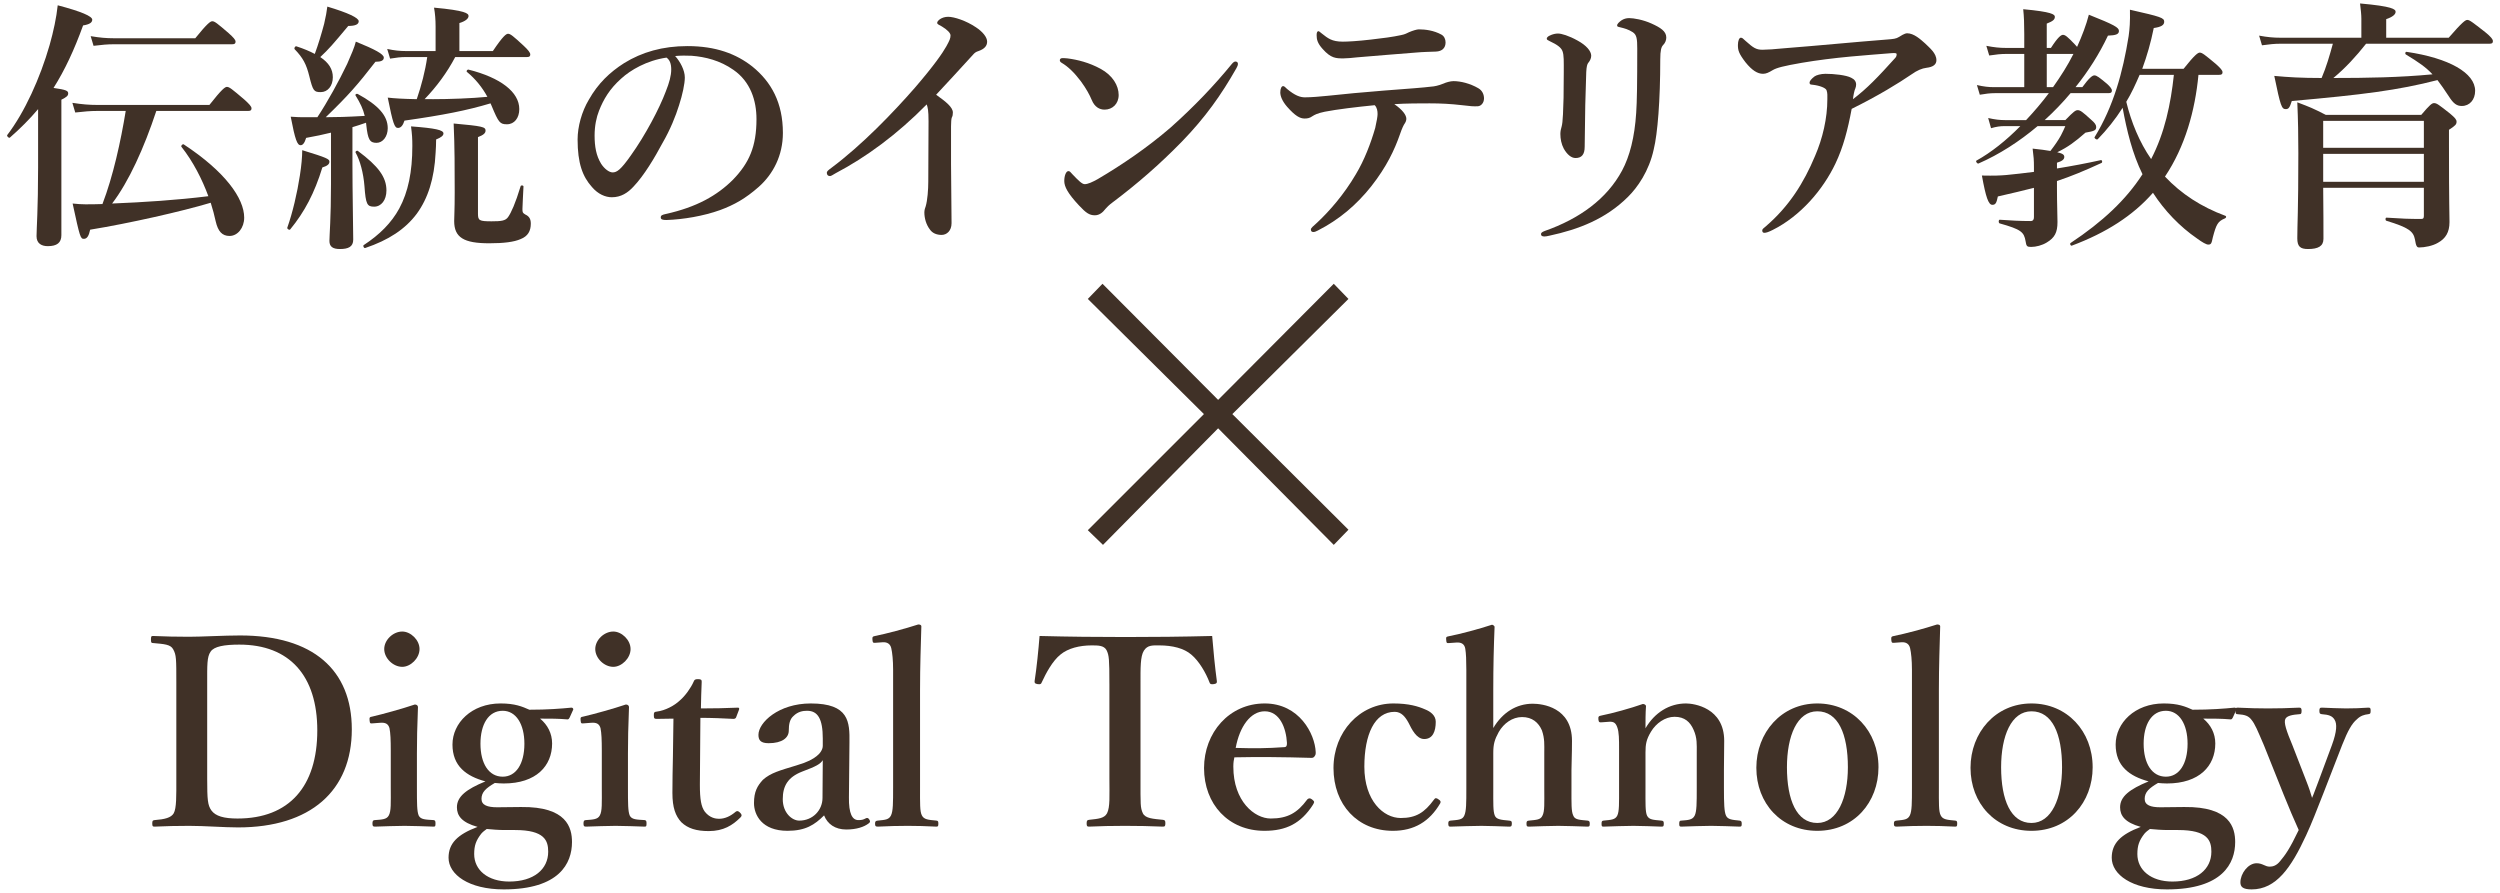
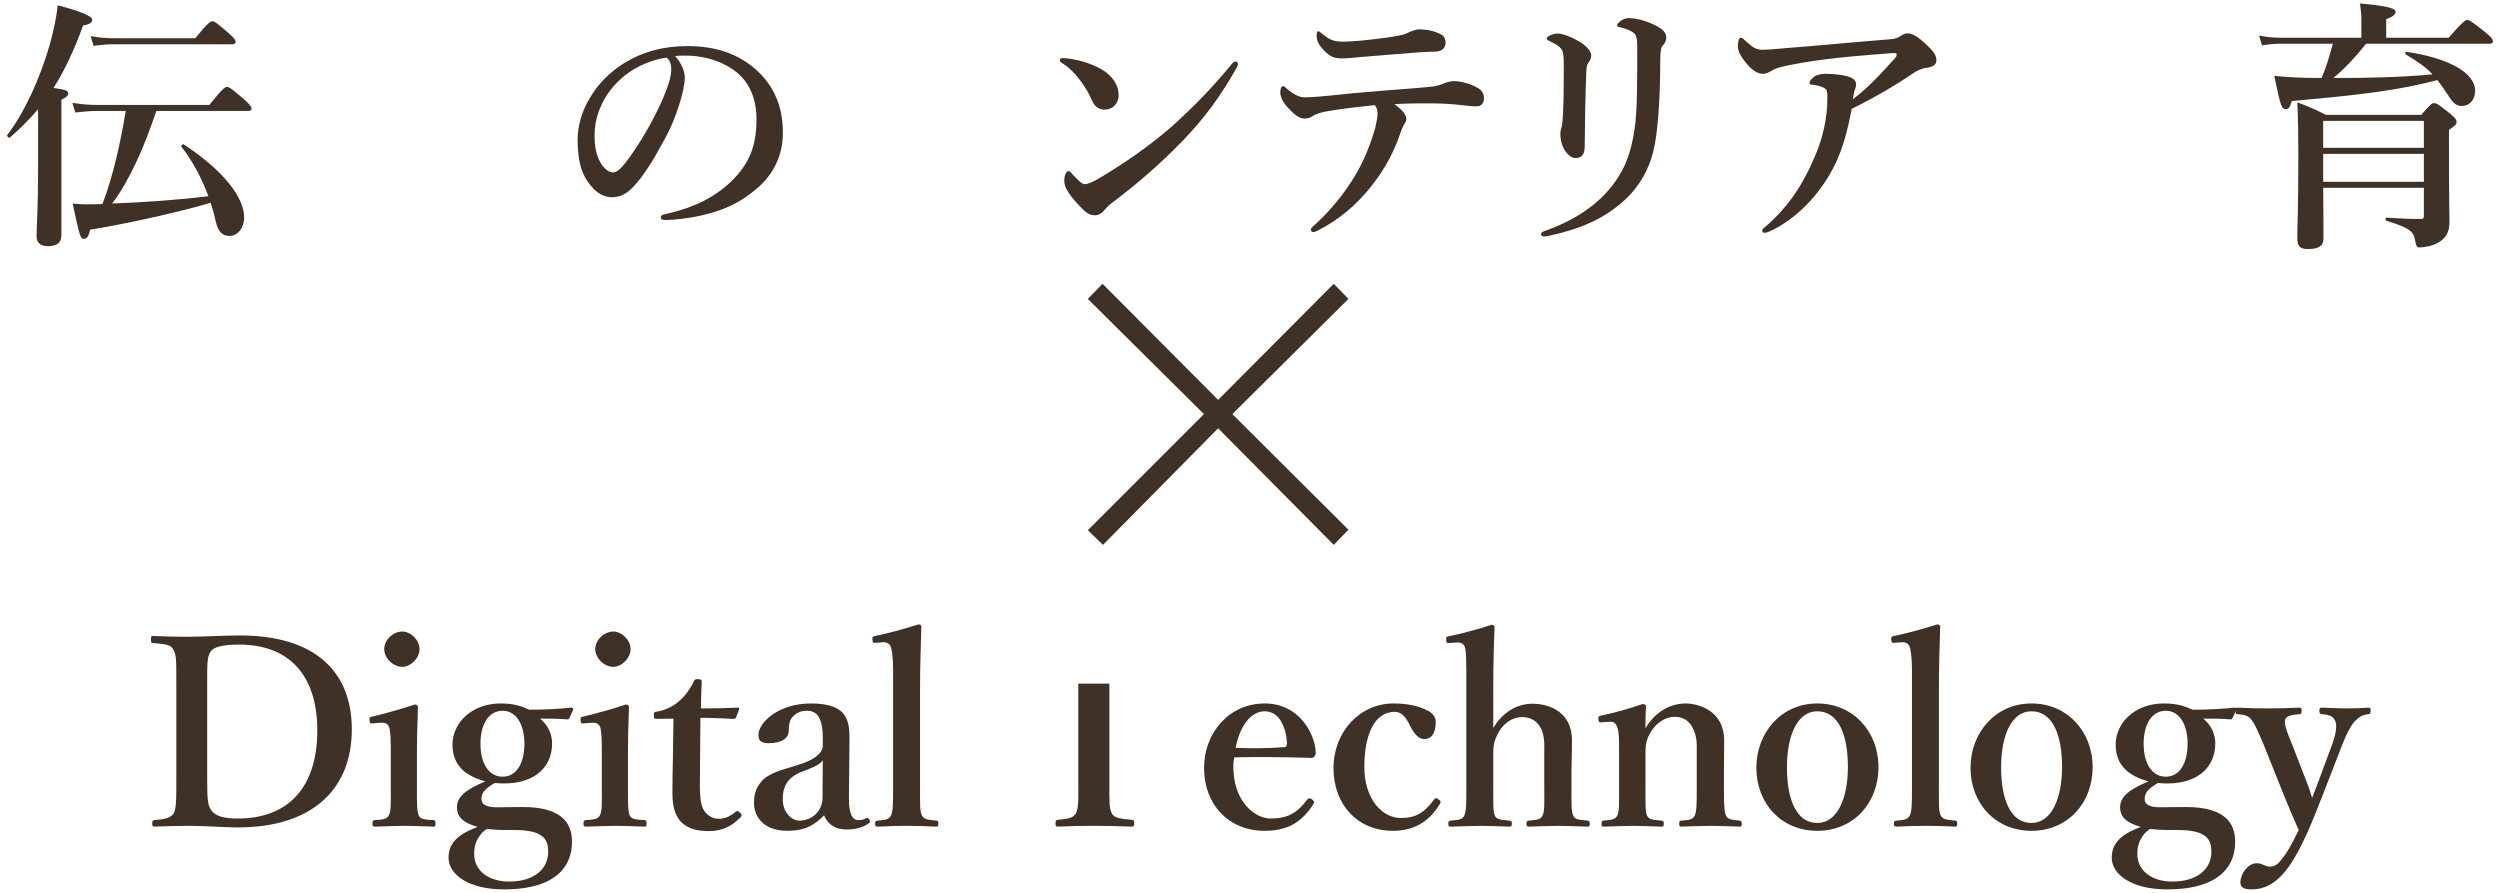
<svg xmlns="http://www.w3.org/2000/svg" id="_レイヤー_1" data-name="レイヤー 1" version="1.1" viewBox="0 0 700 250">
  <defs>
    <style>
      .cls-1 {
        fill: #403127;
        stroke-width: 0px;
      }
    </style>
  </defs>
  <path class="cls-1" d="M10.669,30.552c-2.343,2.782-4.979,5.419-7.908,7.982-.293.22-.952-.439-.732-.732,4.833-6.298,9.227-15.964,11.863-25.19,1.098-3.881,1.904-7.689,2.27-11.131,6.664,1.758,9.666,3.076,9.666,4.028,0,.805-.732,1.318-2.563,1.611-2.49,6.883-5.126,12.522-8.275,17.501,3.588.512,4.101.805,4.101,1.538,0,.659-.439,1.025-1.904,1.758v37.932c0,2.124-1.245,3.075-3.808,3.075-1.611,0-3.149-.659-3.149-2.783,0-1.904.439-7.689.439-19.259v-16.33ZM43.767,31.065c-3.442,10.398-7.689,19.771-12.375,25.922,9.007-.366,18.014-.952,26.948-2.05-1.758-4.76-4.247-9.666-7.542-13.84-.22-.293.366-.879.659-.659,11.57,7.616,16.916,15.085,16.916,20.504,0,2.856-1.831,5.126-4.101,5.126-2.05,0-3.222-1.245-3.881-4.101-.366-1.684-.806-3.368-1.391-5.199-8.055,2.417-22.92,5.785-33.758,7.542-.366,1.757-.879,2.563-1.758,2.563-.952,0-1.098-.366-3.149-9.886,1.684.146,2.27.22,3.515.22,1.391,0,3.002,0,4.833-.073,3.002-7.835,5.126-17.574,6.517-26.069h-7.982c-1.831,0-3.661.146-6.151.439l-.805-2.709c2.783.439,4.833.586,6.883.586h31.488c3.515-4.467,4.394-5.053,4.906-5.053.659,0,1.391.586,4.833,3.515,1.465,1.318,2.05,1.977,2.05,2.49,0,.512-.22.732-.952.732h-25.703ZM54.678,10.708c3.368-4.174,4.247-4.76,4.76-4.76.659,0,1.391.586,4.54,3.295,1.391,1.245,1.977,1.904,1.977,2.417,0,.512-.22.732-.952.732H31.905c-1.684,0-3.442.146-5.712.439l-.805-2.709c2.563.439,4.467.586,6.371.586h22.92Z" />
-   <path class="cls-1" d="M90.262,46.882c-2.197,7.176-4.979,12.448-9.007,17.355-.22.293-.952-.146-.805-.513,1.465-4.101,2.783-9.739,3.515-14.572.439-2.783.659-5.272.659-7.103,6.957,2.124,7.616,2.49,7.616,3.222,0,.659-.513,1.172-1.977,1.611ZM102.491,34.36c-1.245.439-2.563.879-3.808,1.245v10.471c0,7.835.22,17.794.22,21.016,0,1.977-1.318,2.636-3.735,2.636-1.977,0-2.929-.659-2.929-2.27,0-1.538.439-6.371.439-15.89v-14.426c-2.124.513-4.394,1.025-6.957,1.465-.439,1.465-.952,2.05-1.538,2.05-.952,0-1.538-1.465-2.783-7.982,1.904.146,2.636.146,3.881.146h3.588c2.856-4.321,6.078-10.179,8.348-14.938,1.098-2.49,2.05-4.687,2.417-6.224,5.419,2.197,7.835,3.515,7.835,4.467,0,.805-.732,1.172-2.343,1.172-5.053,6.517-7.616,9.446-13.913,15.524,2.782,0,5.785-.073,10.911-.366-.439-1.904-1.245-3.588-2.563-5.712-.22-.293.293-.586.586-.439,5.785,3.149,8.421,6.078,8.421,9.593,0,2.343-1.391,4.101-3.149,4.101-1.904,0-2.417-.952-2.856-4.979l-.073-.659ZM90.774,6.607c.439-1.831.732-3.515.879-4.76,5.858,1.758,8.787,3.149,8.787,4.101,0,.879-.952,1.318-2.929,1.318-4.394,5.272-5.419,6.444-7.835,8.714,2.417,1.611,3.515,3.442,3.515,5.638,0,2.49-1.465,4.174-3.368,4.174s-2.197-.293-3.222-4.467c-.806-3.295-1.758-5.126-4.101-7.542-.22-.293.146-.952.513-.805,2.05.659,3.735,1.391,5.126,2.124.952-2.563,1.904-5.712,2.636-8.494ZM104.761,57.866c-1.977,0-2.343-.659-2.709-5.712-.293-3.735-1.245-7.25-2.49-9.446-.146-.293.366-.659.659-.439,5.712,4.247,7.982,7.323,7.982,11.057,0,2.709-1.464,4.54-3.442,4.54ZM122.116,39.046c0,1.318-.073,2.563-.146,3.735-.366,7.25-2.124,12.741-5.272,17.062-3.222,4.32-7.908,7.396-14.426,9.593-.366.146-.732-.586-.439-.805,4.467-2.929,7.762-6.224,9.959-10.252,2.49-4.613,3.661-10.252,3.661-17.501,0-2.124-.073-3.222-.366-5.492,6.883.512,9.08,1.025,9.08,1.977,0,.586-.586,1.098-2.051,1.684ZM121.09,27.77c4.76,0,10.911-.22,15.378-.659-1.391-2.563-3.295-4.979-5.712-6.957-.293-.22.073-.732.439-.659,9.007,2.27,14.206,6.298,14.206,11.057,0,2.49-1.391,4.247-3.442,4.247-1.977,0-2.343-.439-4.32-5.199l-.293-.659c-6.59,1.977-13.254,3.295-24.092,4.833-.439,1.391-1.025,2.05-1.831,2.05-.952,0-1.391-1.172-2.856-8.494,1.831.22,4.32.366,8.128.439,1.318-3.881,2.343-7.762,2.929-11.79h-6.078c-1.318,0-2.563.146-4.321.439l-.805-2.709c2.05.439,3.588.586,5.126.586h8.421v-6.884c0-1.904-.146-3.661-.439-5.272,8.787.805,9.666,1.611,9.666,2.343s-.879,1.465-2.563,1.977v7.835h9.373c2.856-4.247,3.735-4.833,4.247-4.833.659,0,1.391.586,4.394,3.368,1.245,1.172,1.831,1.904,1.831,2.417,0,.512-.22.732-.952.732h-20.064c-2.27,4.32-5.199,8.275-8.568,11.79h2.197ZM133.832,59.843c0,1.904.366,2.124,3.808,2.124,2.709,0,3.881-.146,4.613-1.172.879-1.245,2.05-3.808,3.515-8.641.073-.366.806-.293.806.073-.073,2.124-.293,5.053-.293,6.298,0,.952.073,1.098.805,1.538,1.098.513,1.538,1.245,1.538,2.563,0,2.051-.806,3.515-2.856,4.321-1.831.805-4.687,1.172-8.787,1.172-7.103,0-9.812-1.611-9.812-6.224,0-1.318.146-2.929.146-8.055,0-6.371,0-12.815-.293-19.259,8.055.732,8.934.952,8.934,1.977,0,.732-.586,1.245-2.124,1.831v21.456Z" />
  <path class="cls-1" d="M191.751,21.692c0,1.758-.659,4.833-1.611,7.762-.952,3.075-2.49,6.883-4.613,10.545-2.27,4.247-5.199,9.153-8.128,12.229-1.611,1.758-3.515,3.002-6.078,3.002-1.831,0-3.881-.879-5.565-2.856-2.636-2.929-4.028-6.664-4.028-13.327,0-3.588,1.172-7.835,3.149-11.13,2.563-4.54,5.858-7.689,9.886-10.252,4.979-3.076,10.764-4.76,17.721-4.76,7.982,0,13.694,2.197,18.16,5.712,5.345,4.32,8.567,10.178,8.567,18.6,0,6.298-2.709,11.497-6.737,15.085-3.735,3.295-6.883,5.053-10.838,6.517-4.687,1.684-10.398,2.636-15.011,2.782-1.098,0-1.611-.146-1.611-.732,0-.586.439-.732,1.391-.952,8.641-1.904,14.426-5.199,18.819-9.593,4.54-4.687,6.591-9.3,6.591-16.989,0-5.199-1.684-10.471-6.444-13.767-3.735-2.636-7.908-3.661-11.716-3.954-1.098-.073-3.295-.073-4.613.073,1.391,1.538,2.709,3.954,2.709,6.005ZM173.957,21.985c-3.295,2.929-4.979,5.858-6.224,9.007-.732,1.831-1.245,4.247-1.245,6.957,0,3.076.439,5.639,1.831,7.909.952,1.464,2.27,2.417,3.222,2.417,1.172,0,2.27-.732,5.053-4.687,4.101-5.712,8.055-13.254,9.812-17.941,1.025-2.563,1.538-4.467,1.538-6.224,0-1.757-.512-2.709-1.318-3.295-5.565.805-10.105,3.515-12.668,5.858Z" />
-   <path class="cls-1" d="M233.999,48.493c-.806.439-1.245.806-1.611.806-.586,0-.879-.366-.879-.952,0-.366.439-.732,1.245-1.318,8.641-6.444,17.355-15.524,23.433-22.481,5.419-6.298,7.762-9.739,8.787-11.57.879-1.611,1.172-2.197,1.172-3.076,0-.659-.952-1.611-2.417-2.49-.732-.439-1.318-.586-1.318-1.025,0-.586,1.245-1.684,3.076-1.684,1.684,0,5.053,1.098,7.762,2.929,1.904,1.245,3.148,2.783,3.148,4.028,0,1.172-.732,2.05-2.417,2.636-.732.219-1.098.512-1.538,1.025-4.101,4.467-7.616,8.348-10.325,11.204,2.782,1.977,4.687,3.515,4.687,4.979,0,.586-.073,1.025-.293,1.391-.146.293-.22,1.464-.22,2.49v10.545c0,5.492.146,10.984.146,16.549,0,2.197-1.391,3.295-2.783,3.295-1.318,0-2.563-.439-3.295-1.538-1.025-1.318-1.538-3.149-1.538-4.76,0-.659.219-1.318.366-1.684.513-1.684.732-4.76.732-6.883,0-5.345.073-12.448.073-16.915,0-3.222-.22-3.881-.513-4.76-8.275,8.421-16.989,14.792-25.483,19.259Z" />
  <path class="cls-1" d="M296.751,16.859c0-.366.293-.586.732-.586.293,0,.659,0,1.391.073,2.856.366,6.078,1.172,9.3,2.929,3.369,1.831,5.053,4.687,5.053,7.323,0,2.49-1.757,4.101-3.954,4.101-1.392,0-2.783-.732-3.588-2.709-.586-1.391-1.464-3.076-3.075-5.272-1.831-2.417-3.588-4.101-5.346-5.126-.366-.22-.513-.439-.513-.732ZM307.442,50.104c6.737-3.954,13.914-8.86,20.284-14.353,6.737-6.005,12.229-11.79,17.208-17.867.366-.439.732-.659.952-.659.513,0,.732.293.732.659,0,.366-.146.732-.439,1.245-4.247,7.469-8.641,13.694-15.231,20.504-6.297,6.444-12.448,11.79-19.551,17.135-.806.586-1.538,1.318-1.904,1.758-.659.879-1.611,1.757-2.929,1.757-1.538,0-2.49-.659-4.467-2.782-3.149-3.368-4.101-5.272-4.101-6.81,0-1.538.512-2.782,1.171-2.782.366,0,.586.293,1.171.952,1.611,1.684,2.636,2.709,3.369,2.709.879,0,2.197-.586,3.734-1.465Z" />
  <path class="cls-1" d="M387.623,25.353c7.469-.586,10.105-.732,13.84-1.172,1.025-.146,2.27-.586,2.783-.805.586-.293,1.904-.659,2.709-.659,2.05,0,4.687.659,6.957,1.977,1.171.659,1.611,1.831,1.611,2.856,0,1.245-.805,2.124-1.684,2.197-1.172.073-2.124,0-4.467-.293-3.149-.366-5.932-.513-9.08-.513-2.49,0-6.59,0-9.886.22,2.343,1.611,3.369,3.075,3.369,4.101,0,.366-.146.879-.366,1.172-.439.659-.806,1.391-1.465,3.295-1.464,4.174-3.661,8.934-7.981,14.426-4.247,5.346-9.08,9.373-14.938,12.375-.439.219-.878.439-1.245.439-.513,0-.732-.22-.732-.732,0-.366.586-.879,1.831-1.977,3.369-3.149,7.469-7.835,10.765-13.474,2.343-3.881,4.174-8.641,5.418-12.961.439-1.904.659-3.295.659-3.881,0-.879-.146-1.831-.806-2.49-5.199.512-10.618,1.172-13.986,1.831-2.124.439-2.855.879-3.441,1.245-.732.513-1.318.659-2.197.659-1.318,0-2.636-.732-4.906-3.295-1.392-1.611-1.904-3.002-1.904-4.027,0-1.098.366-1.758.805-1.758.366,0,.659.439,1.099.805,2.197,1.831,3.661,2.343,4.979,2.343,1.757,0,4.32-.219,6.444-.439,4.979-.513,9.227-.952,15.817-1.465ZM392.309,9.829c1.172-.219,1.684-.586,2.197-.805,1.025-.439,2.197-.805,2.783-.805,1.757,0,4.174.293,6.297,1.465.806.439,1.172,1.318,1.172,2.197,0,1.538-.952,2.49-2.709,2.563-1.611.073-3.515.073-5.858.293-4.467.366-12.083.952-16.184,1.318-1.391.146-2.782.293-3.808.293-2.124,0-3.515,0-5.858-2.636-1.465-1.611-1.685-2.709-1.685-3.881,0-.659.146-1.098.513-1.098.22,0,.439.293.952.659,1.684,1.318,2.782,2.27,5.858,2.27,1.465,0,4.101-.146,7.909-.586,3.222-.366,6.078-.732,8.421-1.245Z" />
  <path class="cls-1" d="M457.185,9.023c-1.245-.805-2.343-1.098-3.588-1.391-.659-.146-.805-.22-.805-.512,0-.439.585-.952,1.171-1.391.659-.439,1.392-.659,2.197-.659,1.245,0,3.881.439,6.298,1.538,2.416,1.098,4.101,2.124,4.101,3.881,0,.659-.22,1.465-.879,2.124-.513.513-.806,1.465-.806,4.028,0,11.423-.732,20.723-1.831,25.19-1.318,6.078-4.54,10.691-7.323,13.401-6.151,6.078-13.693,9.007-21.895,10.764-.732.146-.952.22-1.392.22-.659,0-.952-.22-.952-.659,0-.366.293-.586,1.025-.879,9.812-3.442,17.428-9.007,21.675-16.916,2.124-3.954,3.515-9.3,3.954-16.183.22-3.149.293-8.128.293-17.941,0-2.783-.146-3.881-1.245-4.613ZM437.487,14.296c-.366-.952-1.391-1.758-3.588-2.783-.586-.293-.806-.366-.806-.732,0-.22.293-.586.806-.806.878-.439,1.684-.586,2.343-.586.952,0,3.002.586,5.492,1.977,2.417,1.318,3.808,2.929,3.808,4.247,0,.806-.439,1.538-.879,2.051-.22.293-.439.952-.513,2.49-.22,5.785-.366,11.936-.439,20.943,0,2.197-.879,3.149-2.563,3.149-1.172,0-2.343-.952-3.295-2.636-.659-1.245-.952-2.709-.952-4.101,0-.659.146-1.465.366-2.124.146-.513.293-1.611.366-3.369.146-2.782.22-5.785.22-11.643,0-3.295.073-4.906-.366-6.078Z" />
  <path class="cls-1" d="M531.726,10.342c.366-.22,1.538-1.025,2.27-1.025,1.904,0,3.734,1.684,5.053,2.856,1.245,1.245,3.148,2.709,3.148,4.687,0,1.172-.878,1.904-2.782,2.124-1.245.146-2.636.732-4.174,1.831-3.661,2.49-9.227,5.931-16.769,9.666-1.099,5.858-2.343,10.691-4.541,15.304-3.515,7.396-9.812,14.719-17.574,18.6-1.172.586-1.831.805-2.343.805-.293,0-.586-.146-.586-.659,0-.366.293-.586,1.099-1.245,6.444-5.565,10.544-12.083,13.693-19.625,2.124-4.906,3.441-10.544,3.441-15.89,0-.879.073-1.684-.219-2.49-.22-.659-1.904-1.318-3.808-1.538-.586-.073-.952,0-.952-.659,0-.366.512-1.025,1.391-1.684.513-.366,1.757-.732,3.076-.732,2.417,0,5.785.366,7.176,1.098.952.439,1.391,1.098,1.391,1.904,0,.366-.073.732-.22,1.098-.22.366-.586,2.05-.659,3.002,3.955-3.002,7.03-6.224,11.716-11.423.293-.293.513-.586.513-1.172,0-.293-.366-.366-1.391-.293-3.662.293-7.542.586-11.497.952-4.687.439-9.373,1.025-13.693,1.758-5.053.879-7.03,1.391-8.128,2.05-1.099.659-1.831,1.025-2.709,1.025-1.538,0-3.076-.952-4.906-3.222-1.904-2.49-2.124-3.368-2.124-4.833,0-1.172.366-2.05.806-2.05s.586.22,1.318.879c2.197,1.977,3.002,2.49,4.76,2.49,1.245,0,3.442-.146,6.371-.439,9.446-.732,18.966-1.684,28.412-2.417,1.904-.146,2.636-.22,3.442-.732Z" />
-   <path class="cls-1" d="M583.054,24.401c1.978-2.709,2.856-3.295,3.369-3.295.659,0,1.391.586,3.515,2.343.806.732,1.392,1.391,1.392,1.904,0,.513-.22.732-.952.732h-10.618c-2.27,2.709-4.687,5.199-7.25,7.542h5.785c2.27-2.343,2.856-2.783,3.442-2.783.732,0,1.318.439,3.734,2.636,1.025.879,1.465,1.465,1.465,2.05,0,.952-.439,1.172-3.002,1.611-3.002,2.636-4.906,4.028-7.909,5.492,1.611.366,1.978.732,1.978,1.318,0,.659-.586,1.172-2.051,1.611v1.611c4.101-.659,8.348-1.465,12.302-2.343.366-.073.513.659.146.805-4.76,2.197-8.494,3.735-12.449,5.052v2.124c0,4.54.146,7.03.146,9.373,0,2.929-.805,4.394-3.002,5.712-1.318.805-3.002,1.245-4.394,1.245-1.172,0-1.318-.22-1.538-1.611-.439-2.563-1.245-3.295-7.25-4.979-.366-.073-.366-1.025,0-1.025,3.149.22,5.639.366,8.641.366.732,0,.952-.439.952-1.098v-8.201c-2.929.732-6.151,1.538-10.105,2.417-.366,1.831-.659,2.343-1.538,2.343-1.098,0-1.831-2.124-2.929-8.201,3.588.073,5.053,0,6.81-.146,2.271-.22,4.906-.513,7.762-.879v-1.318c0-2.05-.073-2.856-.366-5.199,2.124.22,3.735.439,4.979.659,1.245-1.611,2.197-3.002,2.929-4.321.513-.952.879-1.831,1.245-2.636h-7.762c-5.126,4.32-10.691,7.908-16.549,10.471-.366.146-.879-.659-.586-.806,4.101-2.27,8.348-5.638,12.302-9.666h-4.467c-1.099,0-2.27.146-3.735.586l-.805-2.856c1.904.439,3.295.586,4.687.586h5.931c2.27-2.417,4.394-4.906,6.371-7.542h-15.158c-1.245,0-2.49.146-4.174.439l-.806-2.709c1.904.439,3.295.586,4.687.586h8.567v-9.3h-5.053c-1.464,0-2.855.146-4.759.439l-.806-2.709c2.197.439,3.808.586,5.419.586h5.199v-3.881c0-2.856-.073-4.906-.293-6.957,8.055.732,8.861,1.464,8.861,2.124,0,.805-.586,1.245-2.27,1.904v6.81h1.171c1.977-3.075,2.856-3.661,3.369-3.661.659,0,1.318.586,3.222,2.563.293.293.513.586.732.806,1.391-3.076,2.563-6.151,3.295-9.007,7.176,2.856,8.421,3.588,8.421,4.54,0,.879-.732,1.245-3.076,1.318-2.417,5.126-5.492,9.959-9.08,14.426h1.904ZM574.853,24.401c2.124-3.002,4.101-6.078,5.711-9.3h-7.469v9.3h1.757ZM615.568,20.959c-.952,10.032-3.735,20.064-9.373,28.485,4.54,4.833,10.178,8.494,16.915,10.984.366.146.22.586-.146.732-1.977.805-2.417,1.684-3.368,5.272-.366,1.831-.513,2.05-1.318,2.05-.512,0-1.684-.659-3.075-1.684-4.906-3.368-9.153-7.835-12.375-12.815-5.565,6.371-13.107,11.204-22.7,14.792-.366.146-.659-.512-.366-.732,8.934-5.931,15.524-12.083,20.137-19.259-2.856-5.785-4.394-12.229-5.565-18.6-2.051,3.222-4.394,6.151-6.957,8.787-.293.293-1.099-.293-.879-.586,5.272-8.568,7.909-18.16,9.52-28.266.293-2.124.439-3.954.366-7.396,8.714,1.977,9.593,2.27,9.593,3.369,0,.952-.879,1.464-2.929,1.757-.806,4.028-1.904,7.835-3.222,11.423h11.57c3.149-3.954,4.028-4.54,4.54-4.54.659,0,1.392.586,4.467,3.149,1.318,1.172,1.904,1.831,1.904,2.343,0,.513-.22.732-.952.732h-5.785ZM599.092,20.959c-1.099,2.563-2.27,5.126-3.735,7.542,1.392,5.712,3.662,11.277,6.957,16.037,3.808-7.323,5.492-15.378,6.371-23.579h-9.592Z" />
  <path class="cls-1" d="M662.501,12.245c-2.783,3.515-5.712,6.737-9.153,9.593,9.227,0,18.526-.146,27.753-1.025-1.831-1.977-3.955-3.442-7.469-5.565-.293-.22-.146-.806.22-.732,11.936,1.758,19.186,5.931,19.186,10.911,0,2.49-1.538,4.247-3.735,4.247-1.391,0-2.343-.659-3.588-2.636-1.245-1.904-2.27-3.368-3.222-4.613-11.057,2.856-21.016,4.101-40.788,5.858-.585,1.831-.878,2.27-1.684,2.27-1.171,0-1.464-.806-3.222-9.3,3.954.366,7.542.586,13.254.586,1.318-3.075,2.27-6.371,3.149-9.593h-14.719c-1.538,0-3.076.146-5.126.439l-.806-2.709c2.343.439,4.101.586,5.858.586h22.773v-5.346c0-1.025-.146-2.49-.366-4.247,9.08.805,9.959,1.611,9.959,2.343s-.879,1.465-2.636,2.05v5.199h17.501c3.808-4.394,4.687-4.979,5.199-4.979.659,0,1.391.586,5.052,3.442,1.538,1.245,2.124,1.977,2.124,2.49s-.219.732-.952.732h-34.563ZM650.492,52.594c.073,7.03.073,10.545.073,14.279,0,2.05-1.465,2.856-4.32,2.856-2.197,0-3.002-.732-3.002-3.002,0-4.028.293-7.542.293-23.799,0-4.76-.073-9.52-.293-14.279,3.661,1.391,4.247,1.611,7.981,3.515h26.728c2.417-2.856,3.002-3.295,3.588-3.295.732,0,1.318.439,4.467,2.929,1.391,1.172,1.831,1.684,1.831,2.27,0,.732-.293,1.098-2.124,2.27v4.32c0,17.281.146,18.453.146,21.529,0,2.856-1.099,4.613-3.222,5.785-1.464.879-3.734,1.318-5.272,1.318-.585,0-.878-.293-1.171-2.197-.439-2.343-1.757-3.368-7.982-5.272-.366-.073-.366-.879,0-.879,4.32.293,6.444.366,9.666.366.659,0,.806-.219.806-.879v-7.835h-28.192ZM678.684,33.847h-28.192v7.542h28.192v-7.542ZM650.492,50.909h28.192v-7.835h-28.192v7.835Z" />
  <path class="cls-1" d="M308.834,152.567l-4.246-4.113,32.509-32.509-32.509-32.244,4.113-4.246,32.376,32.509,32.376-32.509,4.113,4.246-32.509,32.244,32.509,32.376-4.113,4.246-32.376-32.642-32.244,32.642Z" />
  <path class="cls-1" d="M49.372,191.402c0-7.03,0-7.982-.879-9.593-.732-1.391-2.49-1.465-5.638-1.758-.439,0-.586-.073-.586-.952s.073-1.025.586-1.025c3.368.146,6.517.22,10.032.22,3.588,0,9.886-.366,14.353-.366,20.43,0,31.268,9.666,31.268,26.289,0,17.208-11.57,27.46-31.854,27.46-3.954,0-9.227-.439-13.694-.439-3.442,0-6.59.073-9.666.219-.513,0-.659-.073-.659-.879s.146-.879.659-.952c2.856-.22,4.613-.659,5.345-1.904.805-1.465.732-4.833.732-9.739v-26.581ZM58.013,217.983c0,6.005.146,7.469,1.172,8.934,1.172,1.611,3.515,2.27,7.323,2.27,14.499,0,22.334-9.007,22.334-24.677,0-15.304-7.762-24.018-21.822-24.018-4.247,0-7.103.512-8.055,1.977-1.025,1.465-.952,3.735-.952,8.934v26.581Z" />
  <path class="cls-1" d="M109.414,210.075c0-2.783-.073-4.833-.366-6.224-.366-1.172-1.098-1.611-2.709-1.465l-1.904.146c-.732.073-.879.073-.952-.805-.073-.879,0-.952.805-1.098,2.856-.659,8.421-2.197,11.863-3.368.513,0,.879.293.879.732-.22,5.345-.293,9.446-.293,12.961v9.593c0,4.394,0,6.664.513,7.835.586,1.098,1.831,1.098,4.174,1.245.439.073.513.293.513.952,0,.732-.073.879-.513.879-2.636-.073-5.638-.219-8.128-.219-2.417,0-5.785.146-8.275.219-.586,0-.732-.146-.732-.879,0-.659.146-.952.659-.952,2.124-.146,3.295-.22,3.881-1.245.732-1.245.586-3.588.586-7.835v-10.471ZM117.469,181.736c0,2.563-2.49,4.979-4.833,4.979-2.563,0-5.053-2.417-5.053-4.979s2.49-4.906,5.053-4.906c2.343,0,4.833,2.343,4.833,4.906Z" />
  <path class="cls-1" d="M145.952,225.965c12.741-.146,14.206,5.785,14.206,9.812,0,5.931-3.515,13.254-19.112,13.254-9.812,0-15.451-4.174-15.451-8.86,0-4.028,2.49-6.517,8.128-8.641-4.467-1.245-5.785-3.149-5.785-5.492,0-3.002,2.636-5.053,7.982-7.25-5.419-1.465-9.227-4.32-9.227-10.325s5.346-11.497,13.474-11.497c4.027,0,6.078.879,8.055,1.757,5.052,0,8.787-.293,11.79-.586.293,0,.512.22.512.512l-1.025,2.27c-.146.293-.293.513-.586.513-2.636-.22-4.687-.22-7.689-.22,2.124,1.758,3.368,4.174,3.368,6.957,0,6.298-4.467,11.204-13.547,11.204-.879,0-1.758-.073-2.49-.146-2.49,1.465-3.735,2.563-3.735,4.467,0,1.758,1.684,2.343,4.394,2.343l6.737-.073ZM141.266,232.409c-1.538,0-3.515-.146-4.979-.293-.586.439-1.025.732-1.538,1.318-1.465,1.904-1.977,3.295-1.977,5.712,0,4.467,3.808,7.689,9.812,7.689,6.884,0,10.911-3.442,10.911-8.348,0-3.075-.952-6.078-9.3-6.078h-2.929ZM134.529,208.244c0,5.565,2.343,9.227,6.224,9.227,3.735,0,6.078-3.588,6.078-9.227,0-5.492-2.343-9.227-6.078-9.227-4.027,0-6.224,3.881-6.224,9.227Z" />
  <path class="cls-1" d="M168.504,210.075c0-2.783-.073-4.833-.366-6.224-.366-1.172-1.098-1.611-2.709-1.465l-1.904.146c-.732.073-.879.073-.952-.805-.073-.879,0-.952.805-1.098,2.856-.659,8.421-2.197,11.863-3.368.512,0,.879.293.879.732-.22,5.345-.293,9.446-.293,12.961v9.593c0,4.394,0,6.664.513,7.835.586,1.098,1.831,1.098,4.174,1.245.439.073.513.293.513.952,0,.732-.073.879-.513.879-2.636-.073-5.638-.219-8.128-.219-2.417,0-5.785.146-8.275.219-.586,0-.732-.146-.732-.879,0-.659.146-.952.659-.952,2.124-.146,3.295-.22,3.881-1.245.732-1.245.586-3.588.586-7.835v-10.471ZM176.559,181.736c0,2.563-2.49,4.979-4.833,4.979-2.563,0-5.053-2.417-5.053-4.979s2.49-4.906,5.053-4.906c2.343,0,4.833,2.343,4.833,4.906Z" />
  <path class="cls-1" d="M183.88,201.288c-.659,0-.806-.146-.806-1.025,0-.732.073-.952.879-1.025,2.27-.293,4.833-1.611,6.444-3.149,1.465-1.245,3.075-3.515,3.808-5.199.22-.586.439-.732,1.245-.732.879,0,1.025.219,1.025.732-.073,2.417-.22,5.199-.22,7.469,3.295,0,7.323-.073,10.398-.22.293,0,.366.22.293.512l-.805,2.124c-.073.293-.366.512-.732.512-2.709-.146-6.151-.293-9.3-.293l-.146,18.746c0,4.101.366,6.151,1.391,7.542,1.391,1.757,3.076,1.977,3.954,1.977,1.684,0,3.222-.732,4.687-1.977.366-.293.732-.22,1.172.22.439.439.732.805.146,1.391-2.197,2.197-4.76,3.808-8.861,3.808-3.442,0-5.858-.732-7.689-2.49-1.611-1.757-2.49-4.027-2.49-8.201,0-3.515.073-6.81.146-10.325l.146-10.471-4.687.073Z" />
  <path class="cls-1" d="M237.7,223.182c-.073,4.687.952,6.444,2.636,6.444.879,0,1.318-.073,2.124-.513.293-.146.659-.146.952.366s.293.732-.22,1.098c-1.245.952-3.368,1.684-6.224,1.684-3.149,0-5.272-1.538-6.224-3.954-2.636,2.636-5.199,4.32-10.252,4.32-7.176,0-9.373-4.467-9.373-7.762,0-3.222.952-4.833,2.49-6.517,2.197-1.977,4.833-2.636,9.373-4.028,3.222-.952,4.613-1.758,5.712-2.636.952-.732,1.684-1.831,1.684-2.856v-2.051c0-5.492-1.391-7.762-4.394-7.762-1.172,0-2.563.22-3.808,1.465-1.025.879-1.318,2.27-1.318,4.101,0,1.977-1.831,3.515-5.638,3.515-2.27,0-2.856-.879-2.856-2.343,0-3.442,5.639-8.787,14.646-8.787,10.764,0,10.911,5.199,10.838,10.911l-.146,15.304ZM230.377,212.857c-.732,1.098-1.757,1.684-5.858,3.222-3.881,1.538-5.345,3.954-5.345,7.689,0,3.881,2.636,6.005,4.613,6.005,3.808,0,6.517-2.929,6.517-6.371l.073-10.545Z" />
  <path class="cls-1" d="M250.072,187.521c0-2.636-.22-4.76-.513-6.005-.293-1.318-1.245-1.758-2.417-1.684l-1.977.146c-.659.073-.806,0-.879-.805-.073-.879.073-.952.732-1.098,3.002-.586,8.494-2.05,12.083-3.222.512,0,.879.146.879.512-.146,5.492-.366,10.838-.366,18.014v27.094c0,4.467-.073,6.737.513,7.835.586,1.172,1.757,1.245,4.101,1.465.439.073.513.22.513.879,0,.732-.146.805-.586.805-2.709-.146-5.565-.219-7.982-.219-2.563,0-5.638.073-8.348.219-.659,0-.805-.146-.805-.805s.146-.805.732-.879c2.27-.22,3.149-.293,3.735-1.465.586-1.245.586-3.515.586-7.835v-32.952Z" />
-   <path class="cls-1" d="M310.627,191.402c0-6.737-.073-7.909-.805-9.373-.732-1.318-2.343-1.318-4.174-1.318-3.368,0-6.59.805-8.714,2.563-2.197,1.757-4.027,5.126-5.272,7.835-.146.366-.292.586-1.171.439-.806-.146-.806-.366-.806-.805.586-3.735,1.099-8.934,1.392-12.668,8.348.22,16.11.293,24.091.293,7.762,0,15.817-.073,24.238-.293.293,3.735.806,8.934,1.318,12.668,0,.439,0,.659-.805.805-.952.146-1.099-.073-1.245-.439-1.025-2.709-2.929-6.005-5.125-7.835-2.051-1.758-5.272-2.563-8.934-2.563-1.831,0-3.295-.146-4.32,1.464-1.025,1.611-.952,4.906-.952,9.227v26.581c0,7.323-.073,8.128.659,9.739.732,1.464,2.856,1.538,5.639,1.831.513.073.659.22.659.952,0,.805-.146.952-.732.952-3.149-.146-7.25-.219-10.545-.219-3.368,0-7.25.073-10.105.219-.513,0-.659-.146-.659-.879,0-.805.146-.952.659-1.025,2.563-.293,4.247-.366,5.053-1.831.878-1.758.659-4.833.659-9.739v-26.581Z" />
+   <path class="cls-1" d="M310.627,191.402v26.581c0,7.323-.073,8.128.659,9.739.732,1.464,2.856,1.538,5.639,1.831.513.073.659.22.659.952,0,.805-.146.952-.732.952-3.149-.146-7.25-.219-10.545-.219-3.368,0-7.25.073-10.105.219-.513,0-.659-.146-.659-.879,0-.805.146-.952.659-1.025,2.563-.293,4.247-.366,5.053-1.831.878-1.758.659-4.833.659-9.739v-26.581Z" />
  <path class="cls-1" d="M345.334,214.688c0,9.666,5.932,14.499,10.472,14.499,4.76,0,7.469-1.611,10.178-5.272.22-.293.513-.366.732-.366s.439.146.659.293c.293.22.586.512.586.732,0,.146-.146.439-.366.806-3.369,5.199-7.469,7.249-13.547,7.249-10.105,0-16.916-7.469-16.916-17.574,0-9.886,7.03-18.087,16.988-18.087,9.666,0,14.06,8.494,14.279,13.62,0,.586,0,.732-.366,1.245-.366.439-.659.366-1.099.366-7.396-.22-14.792-.293-21.309-.146-.146.659-.293,1.391-.293,2.636ZM359.686,209.196c.586-.073.659-.512.659-1.172-.22-4.101-1.977-8.86-6.225-8.86-3.954,0-7.03,4.247-8.128,10.252,5.126.146,8.567.146,13.693-.22Z" />
  <path class="cls-1" d="M399.08,198.651c1.464.586,2.929,1.684,2.929,3.442,0,2.636-.806,4.833-3.222,4.833-2.197,0-3.515-2.782-4.394-4.54-.879-1.611-1.977-3.075-3.881-3.075-5.638,0-8.494,6.371-8.494,15.378,0,9.52,5.346,14.352,10.179,14.352,4.32,0,6.664-1.538,9.3-5.126.366-.586.732-.513,1.318-.073.586.366.659.659.439,1.098-3.002,5.126-7.323,7.689-13.254,7.689-9.886,0-16.623-7.323-16.623-17.574,0-10.105,7.323-18.087,16.769-18.087,4.32,0,6.957.805,8.934,1.684Z" />
  <path class="cls-1" d="M418.116,203.851c2.563-4.32,6.444-6.81,11.057-6.81,2.636,0,10.984.952,10.984,10.398,0,4.027-.146,6.371-.146,8.275v4.979c0,4.32-.073,6.517.512,7.689.439,1.172,1.831,1.172,4.028,1.391.439.073.585.22.585.879,0,.732-.146.805-.659.805-2.783-.073-5.712-.219-8.128-.219-2.709,0-5.492.146-8.201.219-.586,0-.732-.073-.732-.805s.146-.805.659-.879c2.124-.22,3.295-.22,3.808-1.391.659-1.245.513-3.515.513-7.689v-9.959c0-2.197.146-3.881-.659-6.224-.952-2.197-2.709-3.734-5.565-3.734-2.709,0-5.126,1.757-6.518,4.174-1.171,2.124-1.538,3.442-1.538,5.858v9.886c0,4.32-.073,6.517.439,7.689.439,1.025,1.611,1.172,4.027,1.391.586.073.732.146.732.805,0,.732-.146.879-.732.879-2.709-.073-5.346-.219-7.762-.219-2.636,0-5.858.146-8.714.219-.439,0-.586-.146-.586-.879,0-.586.146-.732.586-.805,2.27-.22,3.369-.22,3.881-1.391.586-1.245.586-3.515.586-7.689v-33.099c0-2.636-.073-4.613-.293-5.931-.22-1.391-1.171-1.831-2.417-1.758l-2.05.146c-.732.073-.805,0-.878-.879-.073-.805,0-.879.732-1.025,3.076-.586,8.568-2.05,12.083-3.222.293,0,.732.366.732.586-.22,5.419-.366,10.764-.366,17.867v10.471Z" />
  <path class="cls-1" d="M448.576,202.239c-.732.073-.952,0-1.025-.805s.073-.952.879-1.098c3.002-.586,8.274-2.05,11.57-3.222.439,0,.879.293.879.586-.146,2.05-.146,4.321-.146,6.224,2.563-4.394,6.664-6.957,11.35-6.957,2.197,0,10.691,1.172,10.691,10.471,0,2.709-.073,6.371-.073,8.128v5.053c0,4.394.073,6.664.586,7.762s1.684,1.172,3.808,1.391c.439.073.586.22.586.879s-.073.805-.586.805c-2.709-.073-5.492-.219-7.981-.219-2.563,0-5.565.146-8.348.219-.512,0-.585-.146-.585-.805,0-.732.146-.879.585-.879,1.978-.146,3.149-.22,3.735-1.391s.586-3.515.586-7.762v-9.959c0-2.124.146-4.027-.879-6.297-.952-2.197-2.49-3.661-5.346-3.661-2.636,0-5.199,1.831-6.59,4.174-1.318,2.197-1.538,3.515-1.538,5.858v9.886c0,4.394-.073,6.664.439,7.762.585,1.172,1.757,1.172,4.027,1.391.513.073.659.146.659.879s-.146.805-.659.805c-2.563-.073-5.419-.219-7.835-.219-2.636,0-5.638.146-8.421.219-.439,0-.513-.146-.513-.805,0-.732.146-.805.513-.879,2.124-.22,3.295-.22,3.881-1.391s.513-3.515.513-7.762v-10.838c0-2.709,0-4.833-.513-6.151-.439-1.245-1.025-1.611-2.27-1.538l-1.977.146Z" />
  <path class="cls-1" d="M525.974,214.835c0,9.812-6.81,17.794-17.135,17.794-10.105,0-17.062-7.689-17.062-17.648,0-9.812,6.957-18.014,17.062-18.014,9.959,0,17.135,7.762,17.135,17.867ZM500.345,214.835c0,9.153,2.709,15.597,8.494,15.597,5.639,0,8.568-6.957,8.568-15.597,0-9.3-2.709-15.671-8.568-15.671-5.638,0-8.494,6.883-8.494,15.671Z" />
  <path class="cls-1" d="M535.345,187.521c0-2.636-.22-4.76-.512-6.005-.293-1.318-1.245-1.758-2.417-1.684l-1.978.146c-.659.073-.805,0-.878-.805-.073-.879.073-.952.732-1.098,3.002-.586,8.495-2.05,12.083-3.222.513,0,.879.146.879.512-.146,5.492-.366,10.838-.366,18.014v27.094c0,4.467-.073,6.737.513,7.835.586,1.172,1.757,1.245,4.101,1.465.439.073.513.22.513.879,0,.732-.146.805-.586.805-2.709-.146-5.565-.219-7.981-.219-2.563,0-5.639.073-8.348.219-.659,0-.806-.146-.806-.805s.146-.805.732-.879c2.27-.22,3.149-.293,3.735-1.465.585-1.245.585-3.515.585-7.835v-32.952Z" />
  <path class="cls-1" d="M585.943,214.835c0,9.812-6.81,17.794-17.135,17.794-10.105,0-17.062-7.689-17.062-17.648,0-9.812,6.957-18.014,17.062-18.014,9.959,0,17.135,7.762,17.135,17.867ZM560.313,214.835c0,9.153,2.709,15.597,8.494,15.597,5.639,0,8.568-6.957,8.568-15.597,0-9.3-2.709-15.671-8.568-15.671-5.638,0-8.494,6.883-8.494,15.671Z" />
  <path class="cls-1" d="M611.642,225.965c12.742-.146,14.206,5.785,14.206,9.812,0,5.931-3.515,13.254-19.112,13.254-9.812,0-15.451-4.174-15.451-8.86,0-4.028,2.49-6.517,8.128-8.641-4.467-1.245-5.785-3.149-5.785-5.492,0-3.002,2.636-5.053,7.982-7.25-5.419-1.465-9.227-4.32-9.227-10.325s5.345-11.497,13.474-11.497c4.027,0,6.078.879,8.055,1.757,5.053,0,8.788-.293,11.79-.586.293,0,.513.22.513.512l-1.025,2.27c-.146.293-.293.513-.586.513-2.636-.22-4.687-.22-7.689-.22,2.124,1.758,3.369,4.174,3.369,6.957,0,6.298-4.467,11.204-13.547,11.204-.878,0-1.757-.073-2.49-.146-2.489,1.465-3.734,2.563-3.734,4.467,0,1.758,1.684,2.343,4.394,2.343l6.737-.073ZM606.956,232.409c-1.538,0-3.515-.146-4.979-.293-.585.439-1.025.732-1.538,1.318-1.464,1.904-1.977,3.295-1.977,5.712,0,4.467,3.808,7.689,9.812,7.689,6.883,0,10.911-3.442,10.911-8.348,0-3.075-.952-6.078-9.3-6.078h-2.929ZM600.219,208.244c0,5.565,2.343,9.227,6.225,9.227,3.734,0,6.078-3.588,6.078-9.227,0-5.492-2.343-9.227-6.078-9.227-4.028,0-6.225,3.881-6.225,9.227Z" />
  <path class="cls-1" d="M650.45,222.377c-1.757,4.467-3.222,8.275-4.76,11.57-4.174,9.007-8.348,15.085-15.231,15.085-2.489,0-3.148-.732-3.148-1.977,0-2.417,2.124-5.345,4.54-5.345,1.684,0,2.343.952,3.661.952.879,0,1.904-.293,2.856-1.465,1.538-1.831,2.709-3.442,5.272-8.787-1.465-3.295-2.563-5.785-4.174-9.812l-5.565-13.913c-1.831-4.247-2.49-5.931-3.515-7.176-.805-1.025-1.684-1.391-3.881-1.538-.366,0-.586-.073-.586-.952,0-.732.146-.879.586-.879,2.783.146,6.078.22,8.494.22,2.563,0,6.005-.073,8.788-.22.439,0,.659.146.659.879,0,.879-.219.952-.585.952-1.977.146-3.515.439-3.955,1.318-.512,1.025.293,3.368,1.978,7.396l3.808,9.812c.952,2.417,1.245,3.442,1.684,4.906.586-1.318.952-2.49,1.977-5.126l3.588-9.666c1.391-3.808,1.464-5.931.732-7.103-.659-1.098-1.685-1.391-3.588-1.538-.513-.073-.659-.22-.659-.952s.146-.879.732-.879c1.977.073,4.76.22,6.737.22,2.124,0,4.174-.073,6.224-.22.513,0,.659.073.659.879s-.146.879-.659.952c-1.171.146-2.197.439-3.222,1.465-1.318,1.098-2.49,3.075-4.101,7.176l-5.346,13.767Z" />
</svg>